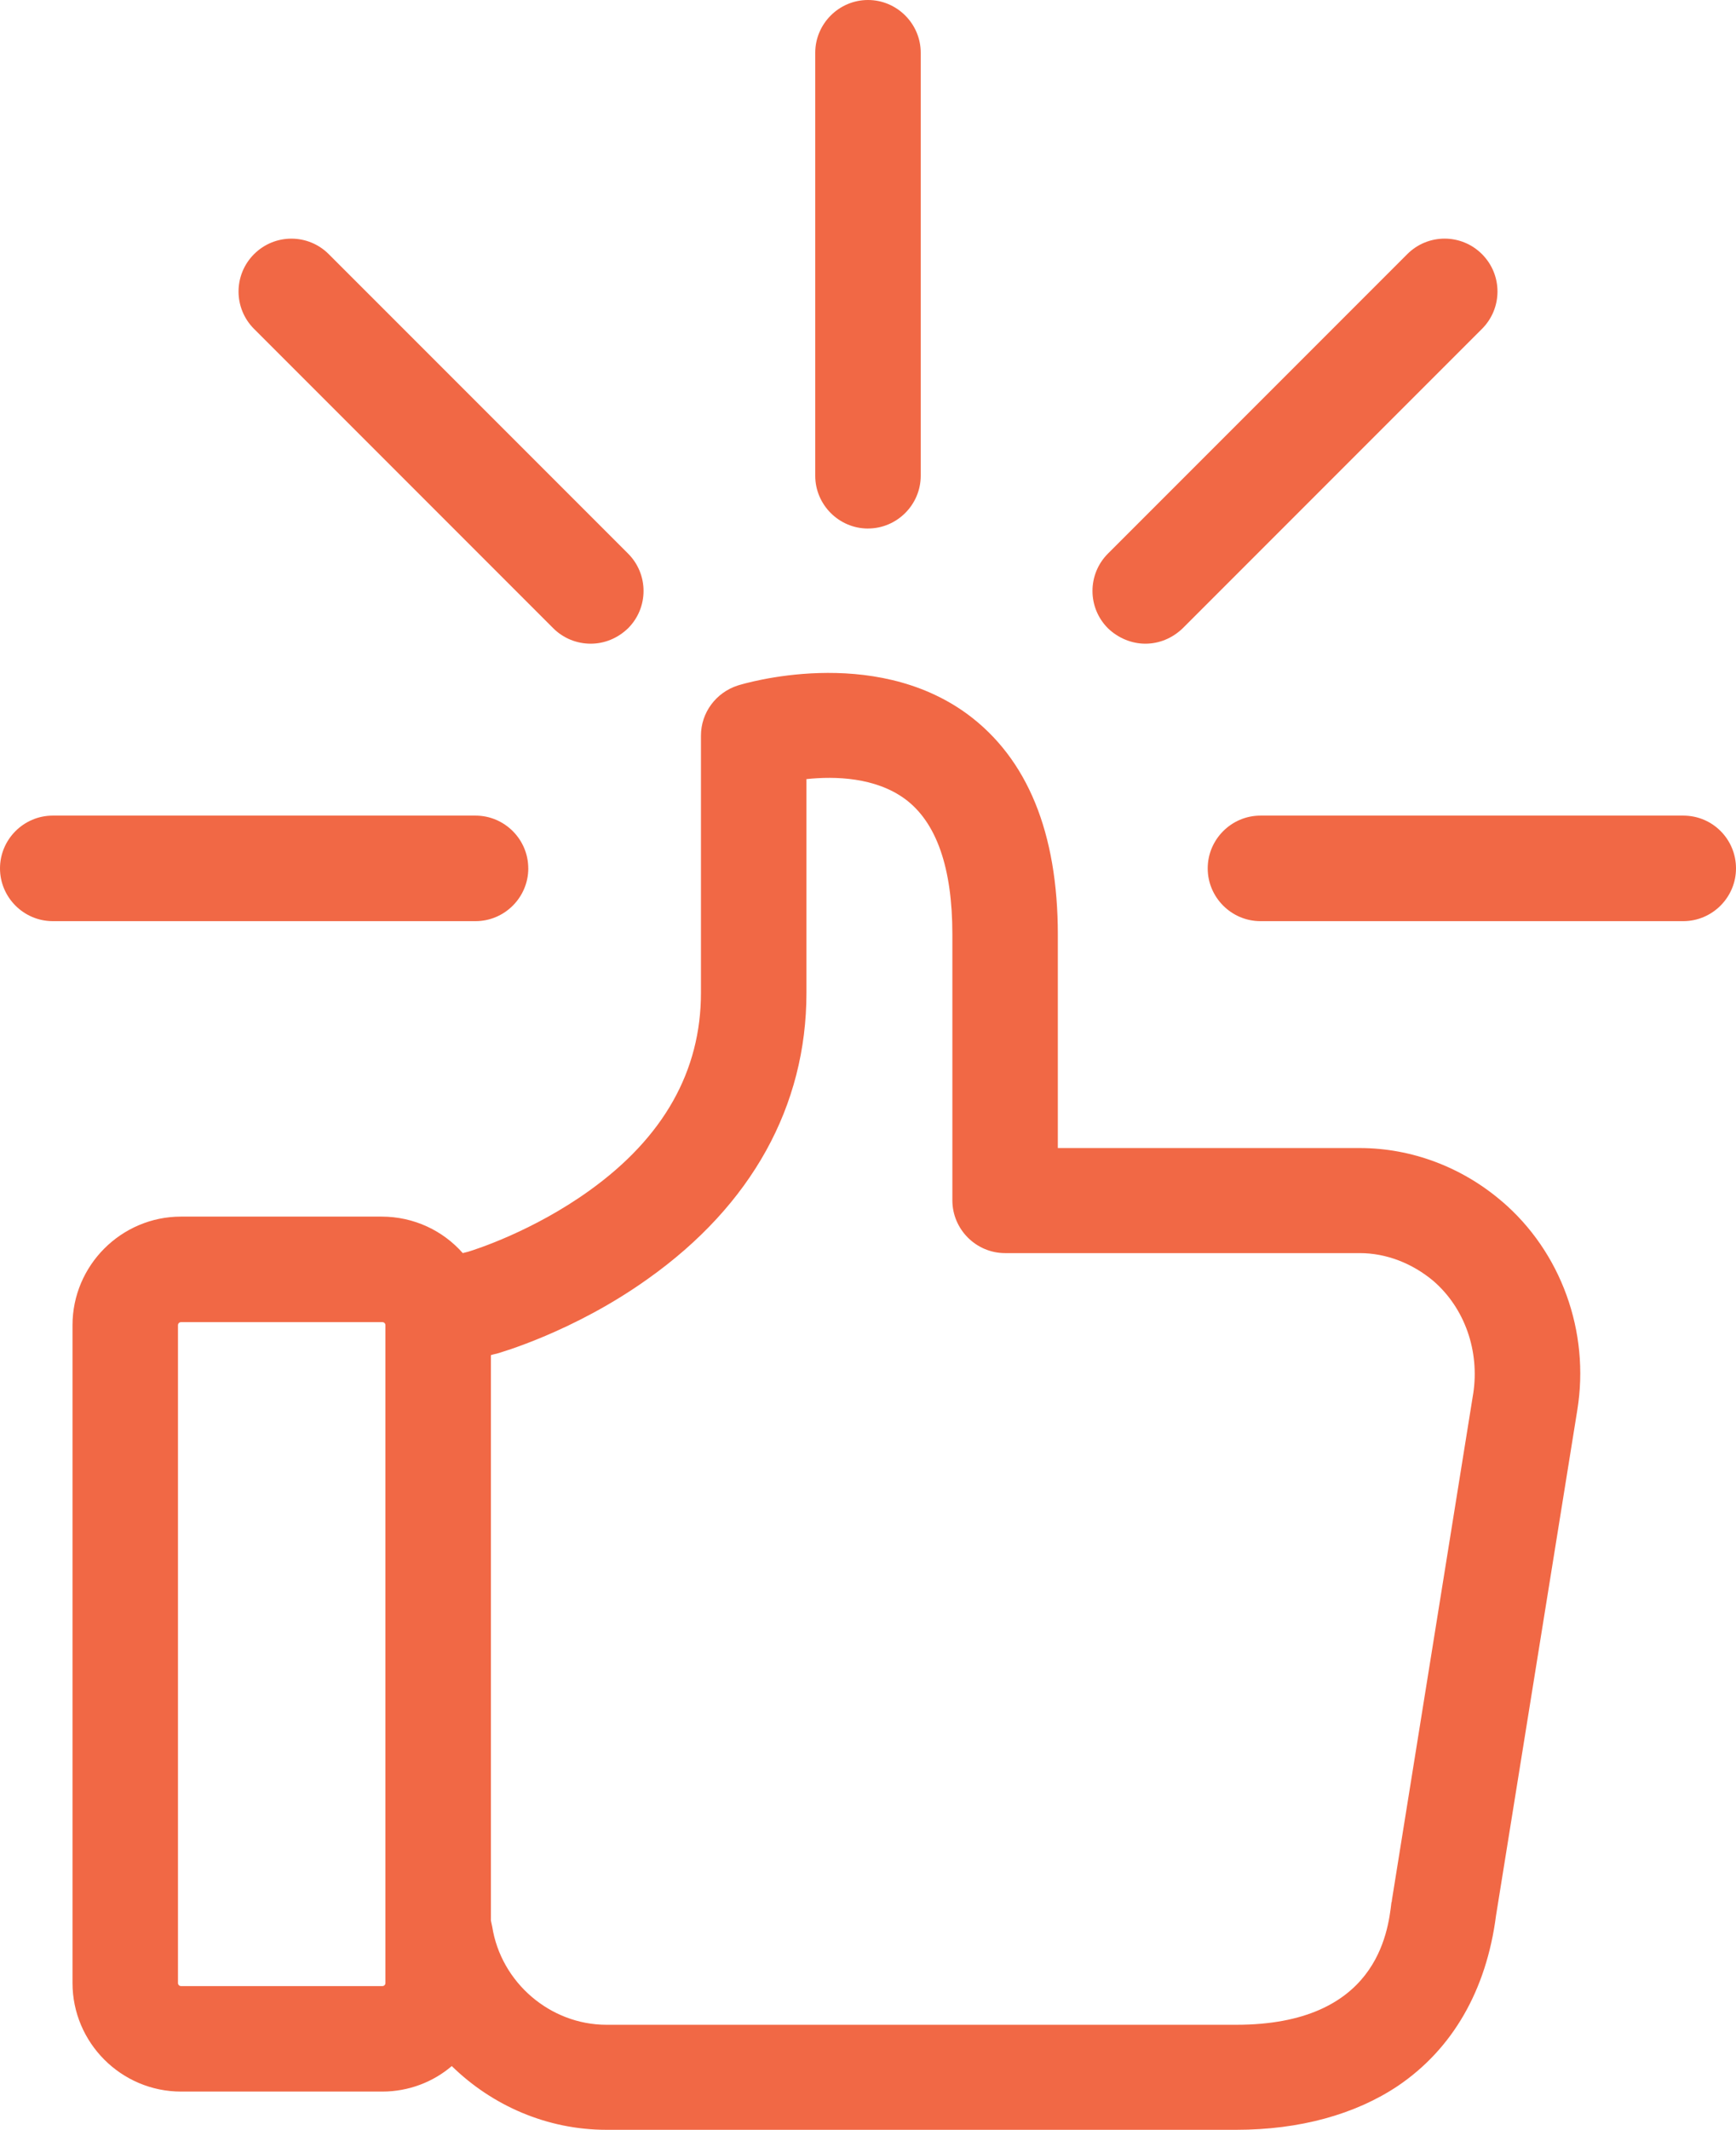
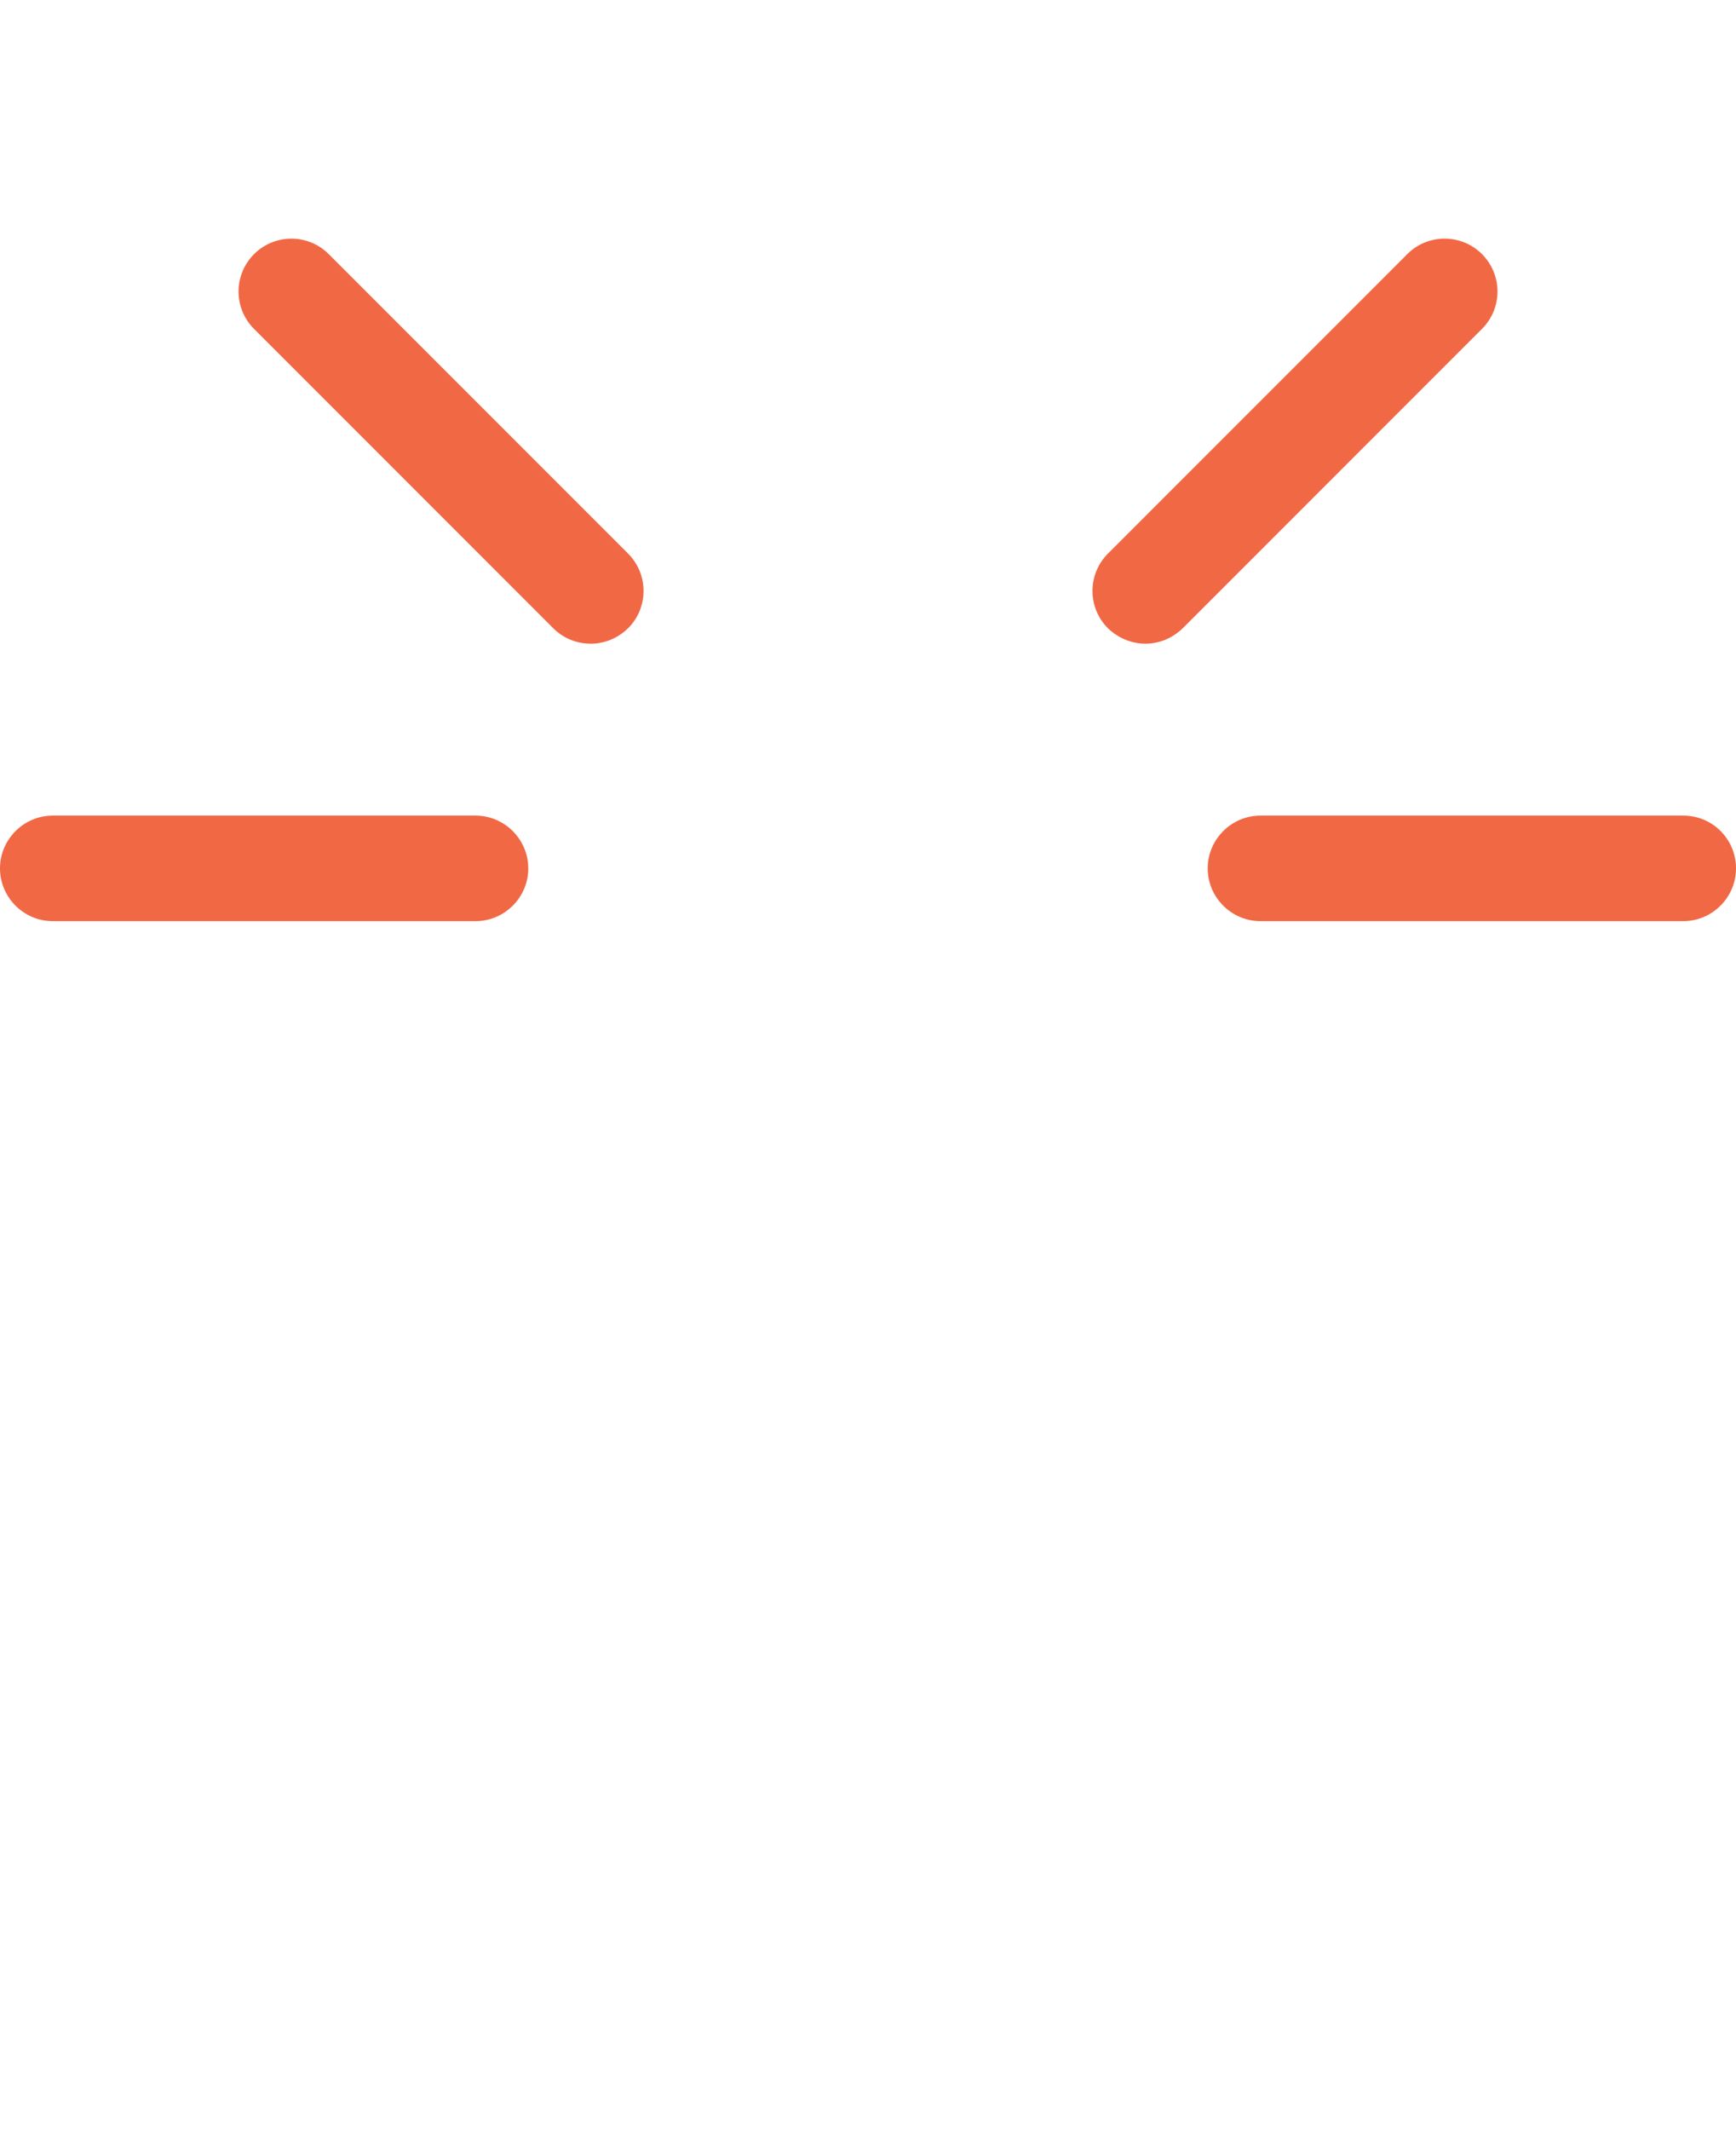
<svg xmlns="http://www.w3.org/2000/svg" style="fill:none" id="svg14" version="1.1" viewBox="0 0 69.313 85" height="85" width="69.313">
  <defs id="defs18" />
  <path style="fill:#f16845" id="path2" d="m 21.092,34.656 c 0,-1.158 -0.948,-2.106 -2.106,-2.106 H 2.106 C 0.948,32.55 0,33.498 0,34.656 c 0,1.158 0.948,2.106 2.106,2.106 h 16.881 c 1.158,0 2.106,-0.948 2.106,-2.106 z" />
  <path style="fill:#f16845" id="path4" d="m 67.207,32.55 h -16.881 c -1.158,0 -2.106,0.948 -2.106,2.106 0,1.158 0.948,2.106 2.106,2.106 h 16.881 c 1.158,0 2.106,-0.948 2.106,-2.106 0,-1.158 -0.93,-2.106 -2.106,-2.106 z" />
-   <path style="fill:#f16845" id="path6" d="m 34.656,21.092 c 1.158,0 2.106,-0.948 2.106,-2.106 V 2.106 C 36.762,0.948 35.814,0 34.656,0 c -1.158,0 -2.106,0.948 -2.106,2.106 v 16.881 c 0,1.158 0.948,2.106 2.106,2.106 z" />
  <path style="fill:#f16845" id="path8" d="m 45.729,25.689 c 0.544,0 1.07,-0.21 1.492,-0.614 l 11.95,-11.95 c 0.825,-0.825 0.825,-2.158 0,-2.983 -0.825,-0.825 -2.158,-0.825 -2.983,0 l -11.95,11.95 c -0.825,0.825 -0.825,2.158 0,2.983 0.421,0.404 0.965,0.614 1.492,0.614 z" />
  <path style="fill:#f16845" id="path10" d="m 22.092,25.075 c 0.404,0.404 0.948,0.614 1.492,0.614 0.544,0 1.07,-0.21 1.492,-0.614 0.825,-0.825 0.825,-2.158 0,-2.983 L 13.126,10.143 c -0.825,-0.825 -2.158,-0.825 -2.983,0 -0.825,0.825 -0.825,2.158 0,2.983 z" />
-   <path style="fill:#f16845" id="path12" d="m 59.96,47.94 c -1.597,-1.369 -3.615,-2.123 -5.668,-2.123 h -1.913 -6.879 -3.264 v -8.511 c 0,-4.071 -1.211,-7.037 -3.615,-8.809 -3.79,-2.772 -8.932,-1.211 -9.16,-1.141 -0.877,0.281 -1.474,1.088 -1.474,2 v 10.265 c 0,3.123 -1.492,5.773 -4.457,7.896 -2.246,1.614 -4.545,2.351 -4.843,2.439 l -0.21,0.053 c -0.79,-0.895 -1.948,-1.456 -3.246,-1.456 h -8.002 c -2.386,0 -4.334,1.948 -4.334,4.334 v 26.251 c 0,2.386 1.948,4.334 4.334,4.334 h 8.037 c 1.053,0 2.035,-0.386 2.772,-1.018 1.614,1.579 3.808,2.544 6.177,2.544 h 7.984 0.825 16.337 c 2.527,0 4.755,-0.614 6.457,-1.755 2.176,-1.474 3.527,-3.808 3.913,-6.791 l 3.246,-20.18 c 0.509,-3.123 -0.649,-6.317 -3.018,-8.335 z m -44.571,31.199 c 0,0.07 -0.053,0.123 -0.123,0.123 h -8.037 c -0.07,0 -0.123,-0.053 -0.123,-0.123 v -26.251 c 0,-0.07 0.053,-0.123 0.123,-0.123 h 8.037 c 0.07,0 0.123,0.053 0.123,0.123 z m 43.43,-23.514 -3.246,20.215 c 0,0.018 0,0.053 -0.018,0.088 -0.14,1.211 -0.597,4.878 -6.194,4.878 h -16.337 -0.825 -7.984 c -2.246,0 -4.211,-1.685 -4.562,-3.913 -0.018,-0.088 -0.035,-0.175 -0.053,-0.246 V 54.081 l 0.123,-0.035 c 0.035,0 0.053,-0.018 0.088,-0.018 0.123,-0.035 3.106,-0.877 6.071,-3.001 4.124,-2.93 6.317,-6.879 6.317,-11.406 v -8.528 c 1.158,-0.123 2.755,-0.07 3.931,0.79 1.264,0.93 1.895,2.755 1.895,5.405 v 10.616 c 0,1.158 0.948,2.106 2.106,2.106 h 5.37 6.879 1.913 c 1.053,0 2.088,0.404 2.93,1.105 1.263,1.088 1.86,2.808 1.597,4.51 z" />
</svg>